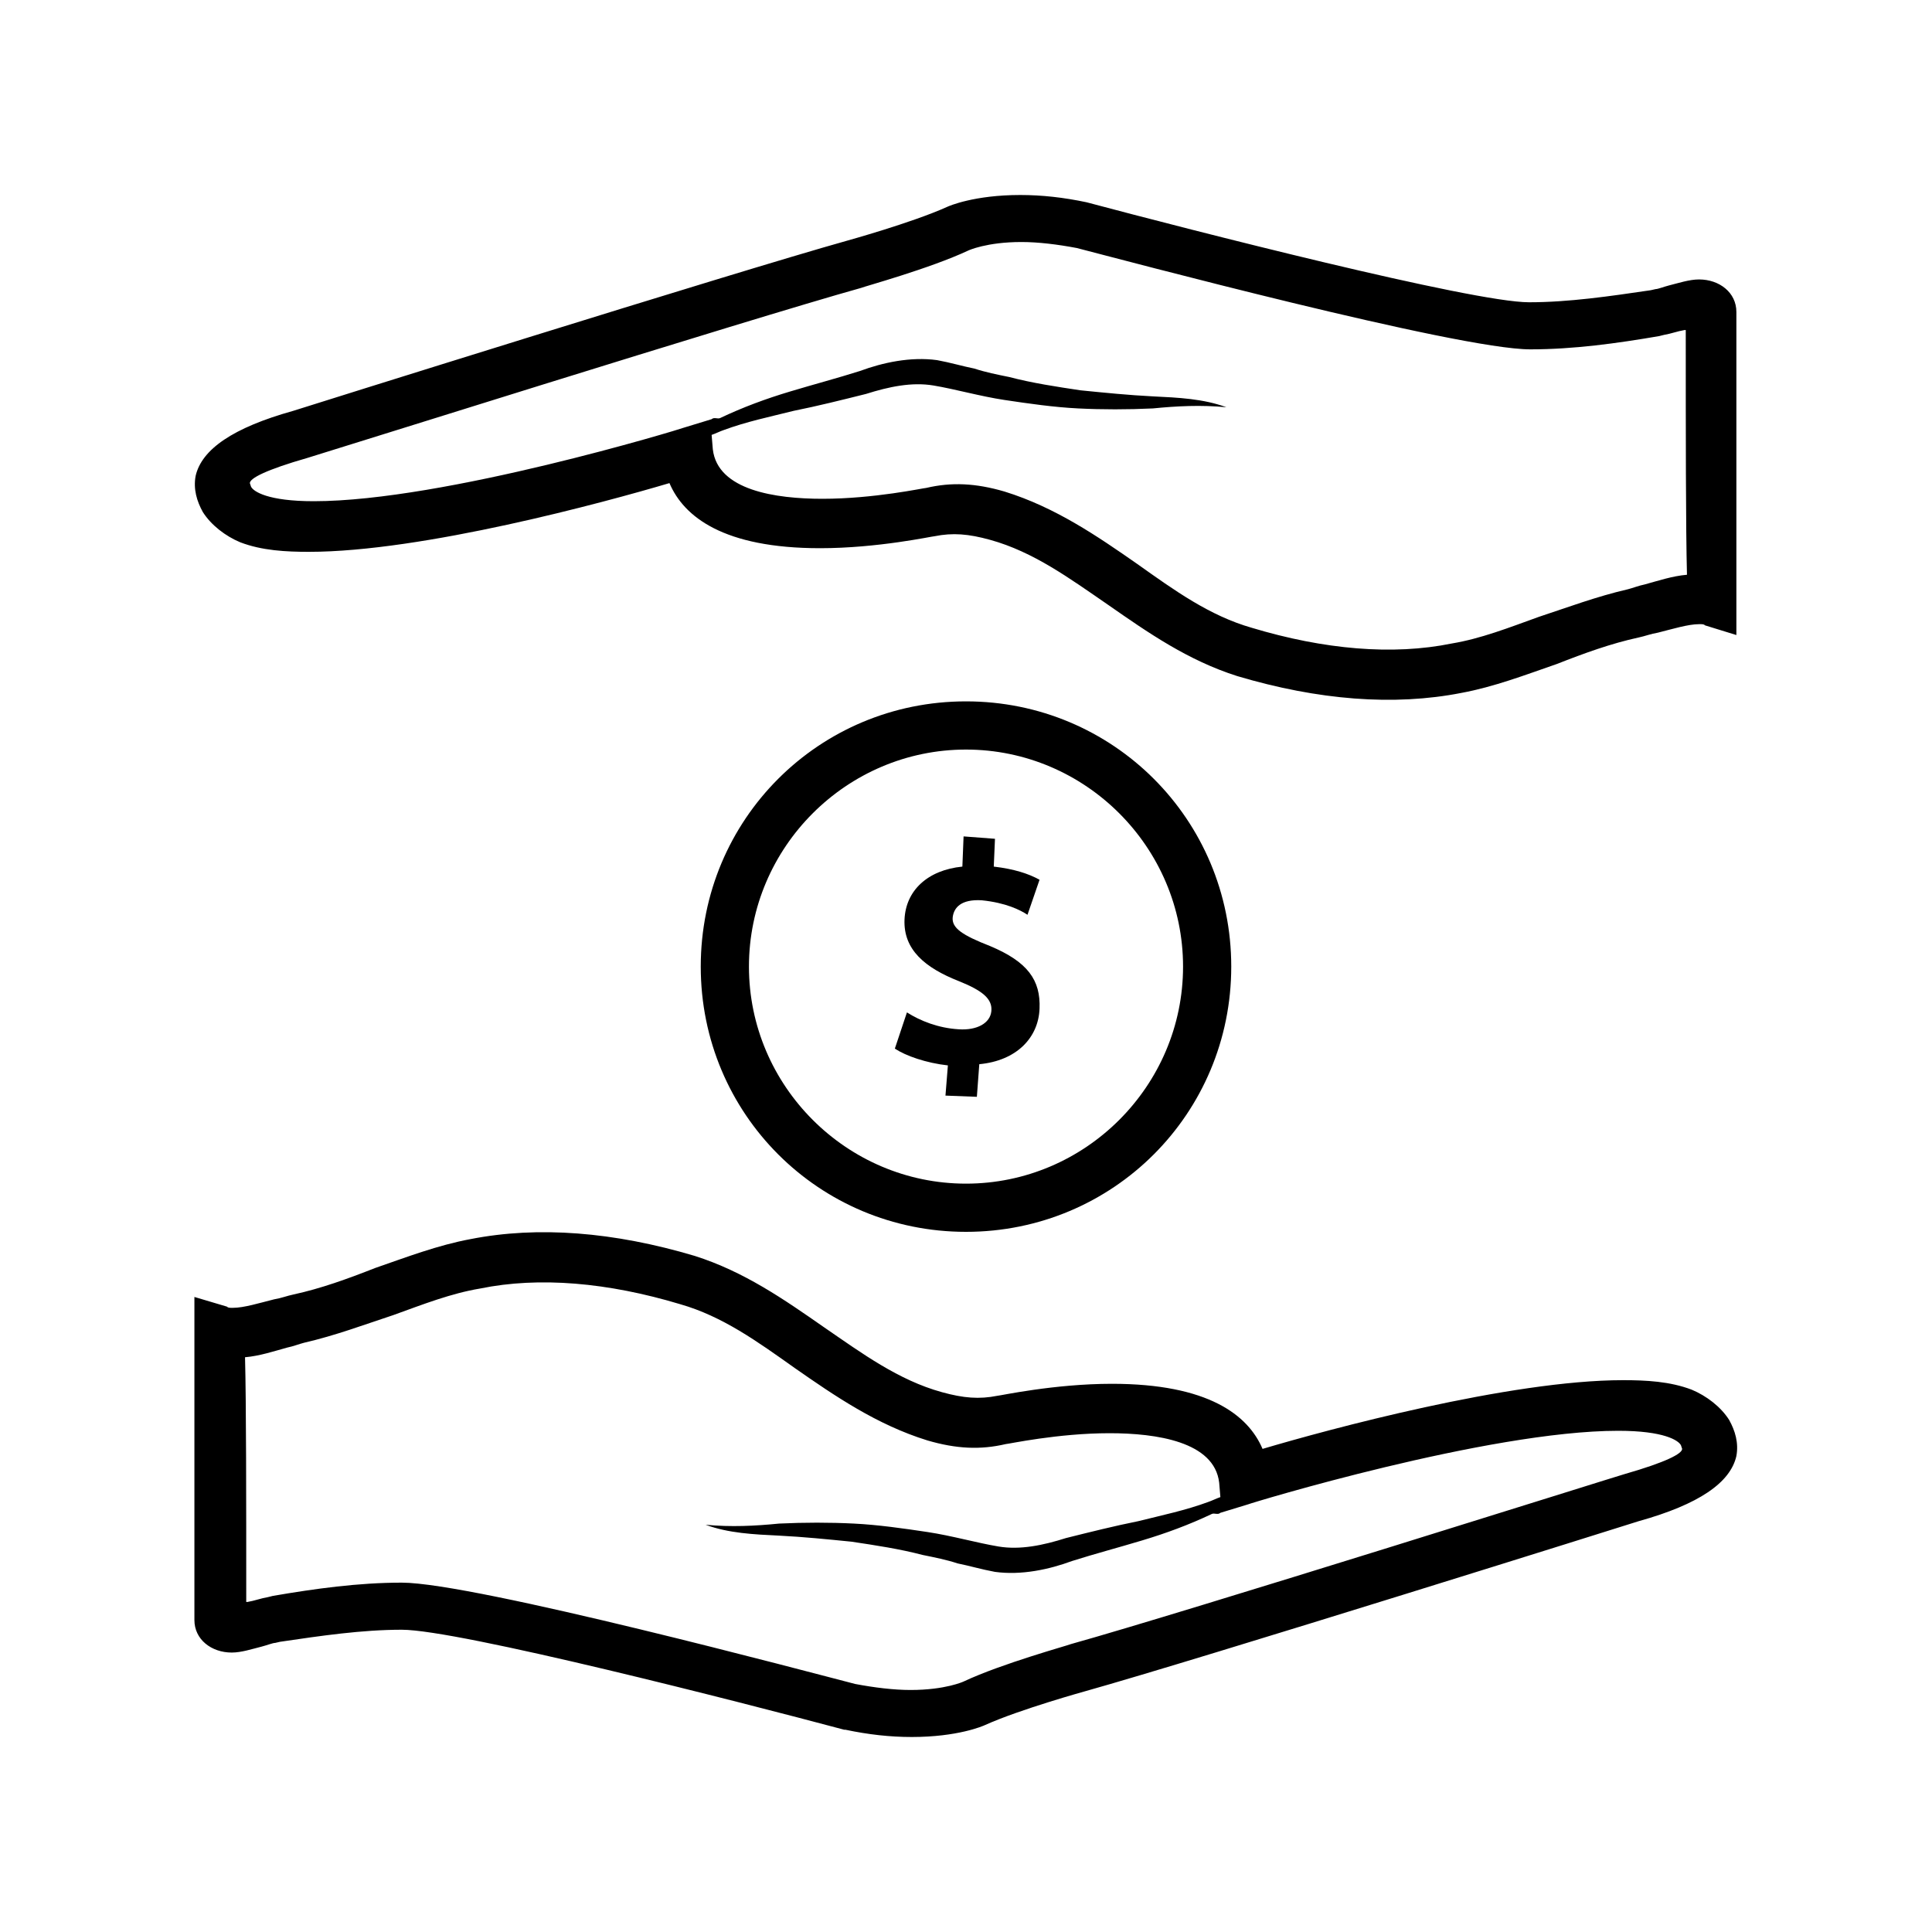
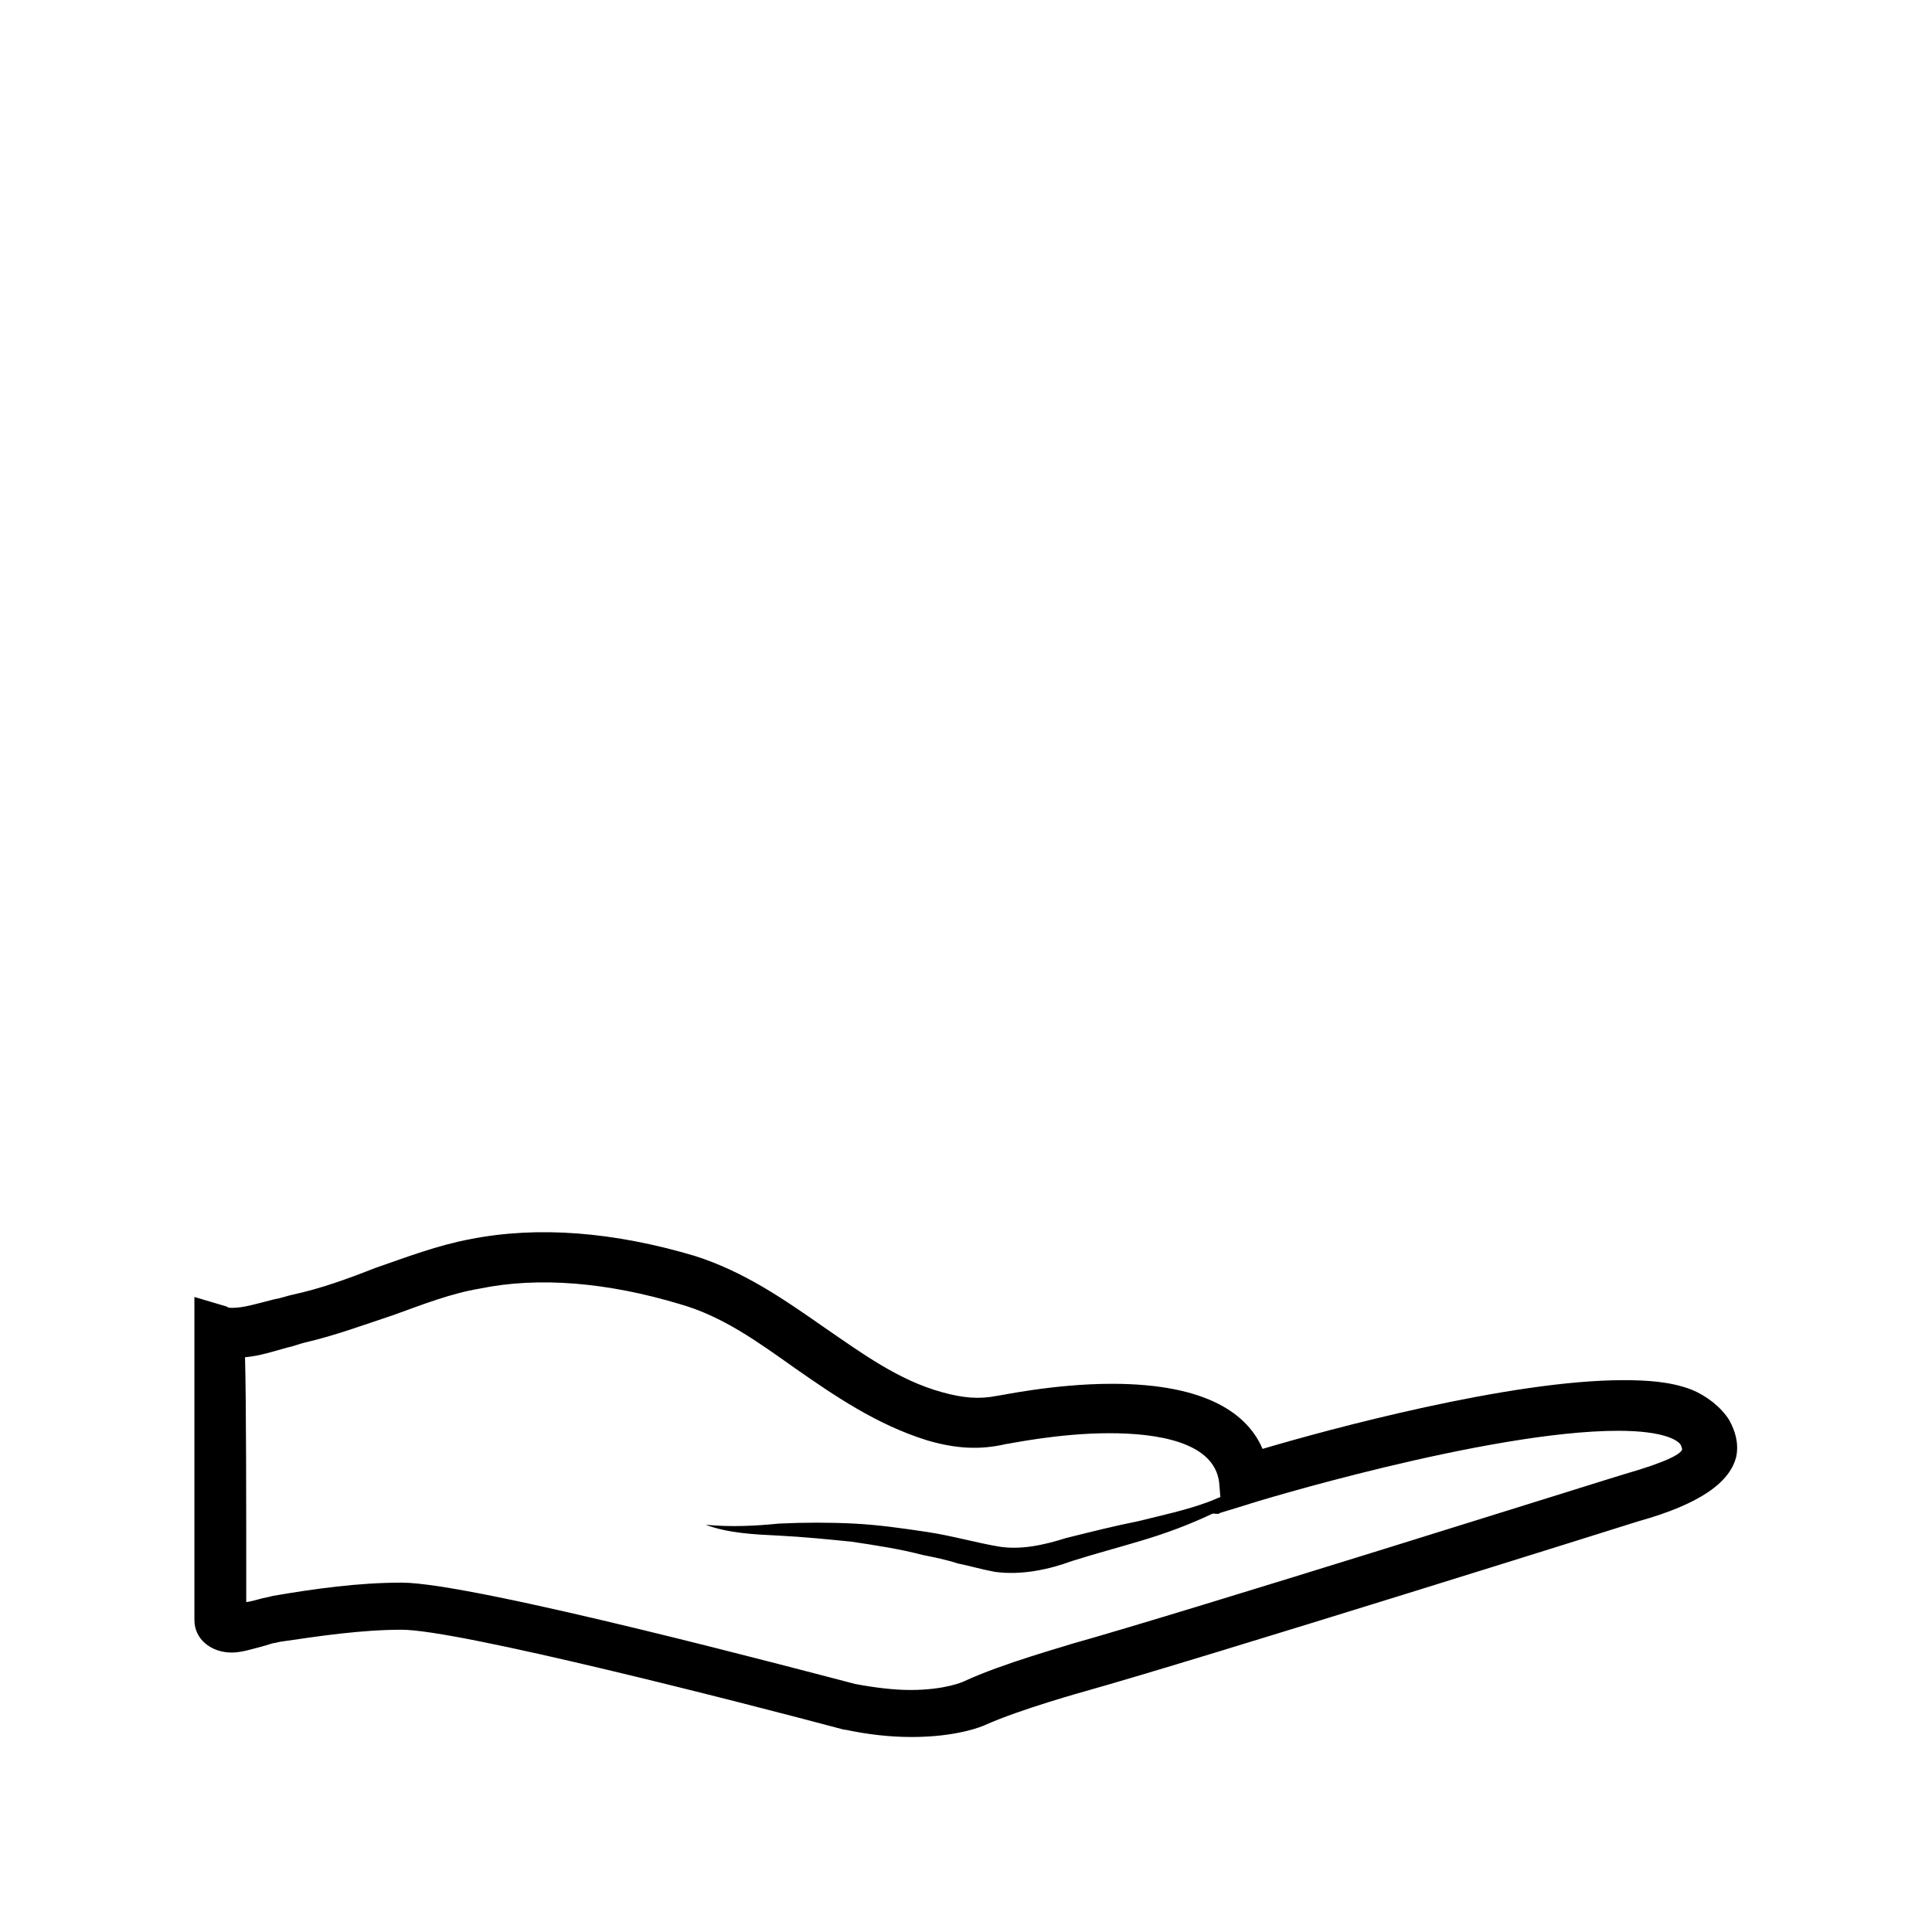
<svg xmlns="http://www.w3.org/2000/svg" width="100" zoomAndPan="magnify" viewBox="0 0 75 75" height="100" preserveAspectRatio="xMidYMid meet" version="1.0">
  <defs>
    <clipPath id="b8bf5d2909">
      <path d="M 7.5 47 L 67.5 47 L 67.5 67.5 L 7.5 67.5 Z M 7.5 47 " clip-rule="nonzero" />
    </clipPath>
    <clipPath id="88538c5b33">
-       <path d="M 7.5 7.5 L 67.5 7.5 L 67.5 28 L 7.5 28 Z M 7.5 7.5 " clip-rule="nonzero" />
-     </clipPath>
+       </clipPath>
  </defs>
  <g clip-path="url(#b8bf5d2909)">
    <path fill="#000000" d="M 67.125 55.121 C 66.797 54.605 66.238 54.184 65.676 53.949 C 64.832 53.625 63.895 53.578 63.008 53.578 C 58.609 53.578 51.539 55.496 49.012 56.246 C 48.453 54.934 46.906 53.719 43.164 53.719 C 40.918 53.719 38.809 54.184 38.719 54.184 C 38.016 54.324 37.406 54.277 36.562 54.043 C 34.879 53.578 33.477 52.547 31.977 51.516 C 30.434 50.441 28.887 49.363 26.969 48.754 C 23.832 47.82 20.887 47.586 18.266 48.102 C 17 48.336 15.785 48.801 14.566 49.223 C 13.492 49.645 12.461 50.02 11.383 50.254 C 11.152 50.301 10.918 50.395 10.637 50.441 C 10.074 50.582 9.465 50.77 9.043 50.77 C 8.902 50.77 8.855 50.77 8.809 50.723 L 7.547 50.348 C 7.547 50.348 7.547 59.754 7.547 62.891 C 7.547 63.641 8.203 64.152 8.996 64.152 C 9.371 64.152 9.793 64.012 10.168 63.918 C 10.355 63.871 10.59 63.777 10.684 63.777 L 10.871 63.734 C 12.461 63.5 14.051 63.266 15.598 63.266 C 17.797 63.266 28.75 66.074 32.773 67.148 L 32.82 67.148 C 33.711 67.336 34.551 67.43 35.395 67.43 C 37.172 67.43 38.156 67.008 38.25 66.961 C 39.605 66.352 42.133 65.652 42.133 65.652 C 46.484 64.434 63.477 59.098 63.617 59.051 C 65.957 58.398 67.172 57.555 67.406 56.523 C 67.5 56.012 67.359 55.543 67.125 55.121 Z M 63.055 57.227 C 62.867 57.273 45.926 62.609 41.57 63.824 C 41.477 63.871 38.902 64.574 37.406 65.277 C 37.406 65.277 36.703 65.605 35.348 65.605 C 34.691 65.605 33.941 65.512 33.195 65.371 C 31.555 64.949 18.406 61.438 15.598 61.438 C 13.91 61.438 12.227 61.672 10.59 61.953 L 10.402 62 C 10.121 62.047 9.887 62.141 9.605 62.188 L 9.559 62.188 C 9.559 58.211 9.559 54.465 9.512 52.688 C 10.074 52.641 10.637 52.453 11.152 52.312 C 11.383 52.266 11.617 52.172 11.805 52.125 C 13.023 51.844 14.145 51.422 15.27 51.051 C 16.438 50.629 17.516 50.207 18.641 50.02 C 20.934 49.551 23.602 49.785 26.406 50.629 C 28.047 51.098 29.402 52.078 30.855 53.109 C 32.398 54.184 34.035 55.309 36.004 55.918 C 37.125 56.246 38.062 56.289 39.043 56.059 C 39.137 56.059 41.059 55.637 43.07 55.637 C 44.895 55.637 47.141 55.965 47.328 57.555 L 47.375 58.117 C 47.234 58.164 47.047 58.258 46.906 58.305 C 46.02 58.633 45.129 58.816 44.191 59.051 C 43.258 59.238 42.32 59.473 41.383 59.707 C 40.496 59.988 39.605 60.176 38.762 60.035 C 37.922 59.895 36.938 59.613 36.004 59.473 C 35.066 59.332 34.082 59.191 33.148 59.145 C 32.211 59.098 31.23 59.098 30.246 59.145 C 29.309 59.238 28.375 59.285 27.391 59.191 C 28.281 59.52 29.262 59.566 30.246 59.613 C 31.184 59.66 32.117 59.754 33.055 59.848 C 33.988 59.988 34.926 60.129 35.816 60.363 C 36.281 60.457 36.75 60.551 37.172 60.691 C 37.641 60.785 38.109 60.926 38.625 61.02 C 39.652 61.16 40.73 60.926 41.617 60.598 C 42.508 60.316 43.398 60.082 44.332 59.801 C 45.27 59.52 46.16 59.191 47.047 58.77 C 47.141 58.727 47.281 58.816 47.375 58.727 L 48.453 58.398 C 48.547 58.352 57.766 55.543 62.82 55.543 C 64.598 55.543 65.16 55.918 65.254 56.105 L 65.301 56.246 C 65.301 56.43 64.691 56.758 63.055 57.227 Z M 63.055 57.227 " fill-opacity="1" fill-rule="nonzero" />
  </g>
-   <path fill="#000000" d="M 37.5 27.227 C 31.789 27.227 27.203 31.812 27.203 37.523 C 27.203 43.234 31.789 47.82 37.5 47.82 C 43.211 47.82 47.797 43.234 47.797 37.523 C 47.797 31.812 43.211 27.227 37.5 27.227 Z M 37.5 45.949 C 32.867 45.949 29.074 42.156 29.074 37.523 C 29.074 32.891 32.867 29.098 37.5 29.098 C 42.133 29.098 45.926 32.891 45.926 37.523 C 45.926 42.156 42.133 45.949 37.5 45.949 Z M 37.5 45.949 " fill-opacity="1" fill-rule="nonzero" />
-   <path fill="#000000" d="M 38.438 36.727 C 37.359 36.305 36.938 36.027 36.984 35.605 C 37.031 35.23 37.312 34.902 38.109 34.949 C 39.043 35.043 39.605 35.324 39.887 35.512 L 40.355 34.152 C 39.934 33.918 39.371 33.734 38.578 33.641 L 38.625 32.562 L 37.406 32.469 L 37.359 33.641 C 36.004 33.777 35.16 34.574 35.113 35.699 C 35.066 36.867 35.91 37.57 37.219 38.086 C 38.156 38.461 38.531 38.785 38.484 39.254 C 38.438 39.723 37.922 40.004 37.219 39.957 C 36.422 39.91 35.723 39.629 35.207 39.301 L 34.738 40.707 C 35.16 40.988 35.957 41.266 36.797 41.359 L 36.703 42.531 L 37.922 42.578 L 38.016 41.312 C 39.465 41.176 40.309 40.285 40.355 39.16 C 40.402 38.039 39.887 37.336 38.438 36.727 Z M 38.438 36.727 " fill-opacity="1" fill-rule="nonzero" />
  <g clip-path="url(#88538c5b33)">
    <path fill="#000000" d="M 7.875 19.879 C 8.203 20.395 8.762 20.816 9.324 21.051 C 10.168 21.375 11.105 21.422 11.992 21.422 C 16.391 21.422 23.461 19.504 25.988 18.754 C 26.547 20.066 28.094 21.281 31.836 21.281 C 34.082 21.281 36.191 20.816 36.281 20.816 C 36.984 20.676 37.594 20.723 38.438 20.957 C 40.121 21.422 41.523 22.453 43.023 23.484 C 44.566 24.559 46.113 25.637 48.031 26.246 C 51.168 27.18 54.113 27.414 56.734 26.898 C 58 26.664 59.215 26.199 60.434 25.777 C 61.508 25.355 62.539 24.98 63.617 24.746 C 63.848 24.699 64.082 24.605 64.363 24.559 C 64.926 24.418 65.535 24.23 65.957 24.23 C 66.098 24.23 66.145 24.23 66.191 24.277 L 67.406 24.652 C 67.406 24.652 67.406 15.246 67.406 12.109 C 67.406 11.359 66.75 10.848 65.957 10.848 C 65.582 10.848 65.16 10.988 64.785 11.082 C 64.598 11.129 64.363 11.223 64.27 11.223 L 64.082 11.266 C 62.492 11.5 60.902 11.734 59.355 11.734 C 57.156 11.734 46.207 8.926 42.18 7.852 C 41.289 7.664 40.449 7.57 39.605 7.57 C 37.828 7.57 36.844 7.992 36.75 8.039 C 35.395 8.648 32.867 9.348 32.867 9.348 C 28.516 10.566 11.523 15.902 11.383 15.949 C 9.043 16.602 7.828 17.445 7.594 18.477 C 7.5 18.988 7.641 19.457 7.875 19.879 Z M 11.945 17.773 C 12.133 17.727 29.074 12.391 33.43 11.176 C 33.523 11.129 36.098 10.426 37.594 9.723 C 37.594 9.723 38.297 9.395 39.652 9.395 C 40.309 9.395 41.059 9.488 41.805 9.629 C 43.445 10.051 56.594 13.562 59.402 13.562 C 61.09 13.562 62.773 13.328 64.41 13.047 L 64.598 13 C 64.879 12.953 65.113 12.859 65.395 12.812 L 65.441 12.812 C 65.441 16.789 65.441 20.535 65.488 22.312 C 64.926 22.359 64.363 22.547 63.848 22.688 C 63.617 22.734 63.383 22.828 63.195 22.875 C 61.977 23.156 60.855 23.578 59.73 23.949 C 58.562 24.371 57.484 24.793 56.359 24.98 C 54.066 25.449 51.398 25.215 48.594 24.371 C 46.953 23.902 45.598 22.922 44.145 21.891 C 42.602 20.816 40.965 19.691 38.996 19.082 C 37.875 18.754 36.938 18.711 35.957 18.941 C 35.863 18.941 33.941 19.363 31.93 19.363 C 30.105 19.363 27.859 19.035 27.672 17.445 L 27.625 16.883 C 27.766 16.836 27.953 16.742 28.094 16.695 C 28.98 16.367 29.871 16.184 30.809 15.949 C 31.742 15.762 32.68 15.527 33.617 15.293 C 34.504 15.012 35.395 14.824 36.238 14.965 C 37.078 15.105 38.062 15.387 38.996 15.527 C 39.934 15.668 40.918 15.809 41.852 15.855 C 42.789 15.902 43.77 15.902 44.754 15.855 C 45.691 15.762 46.625 15.715 47.609 15.809 C 46.719 15.48 45.738 15.434 44.754 15.387 C 43.816 15.34 42.883 15.246 41.945 15.152 C 41.012 15.012 40.074 14.871 39.184 14.637 C 38.719 14.543 38.25 14.449 37.828 14.309 C 37.359 14.215 36.891 14.074 36.375 13.98 C 35.348 13.84 34.27 14.074 33.383 14.402 C 32.492 14.684 31.602 14.918 30.668 15.199 C 29.73 15.48 28.84 15.809 27.953 16.23 C 27.859 16.273 27.719 16.184 27.625 16.273 L 26.547 16.602 C 26.453 16.648 17.234 19.457 12.18 19.457 C 10.402 19.457 9.84 19.082 9.746 18.895 L 9.699 18.754 C 9.699 18.57 10.309 18.242 11.945 17.773 Z M 11.945 17.773 " fill-opacity="1" fill-rule="nonzero" />
  </g>
</svg>